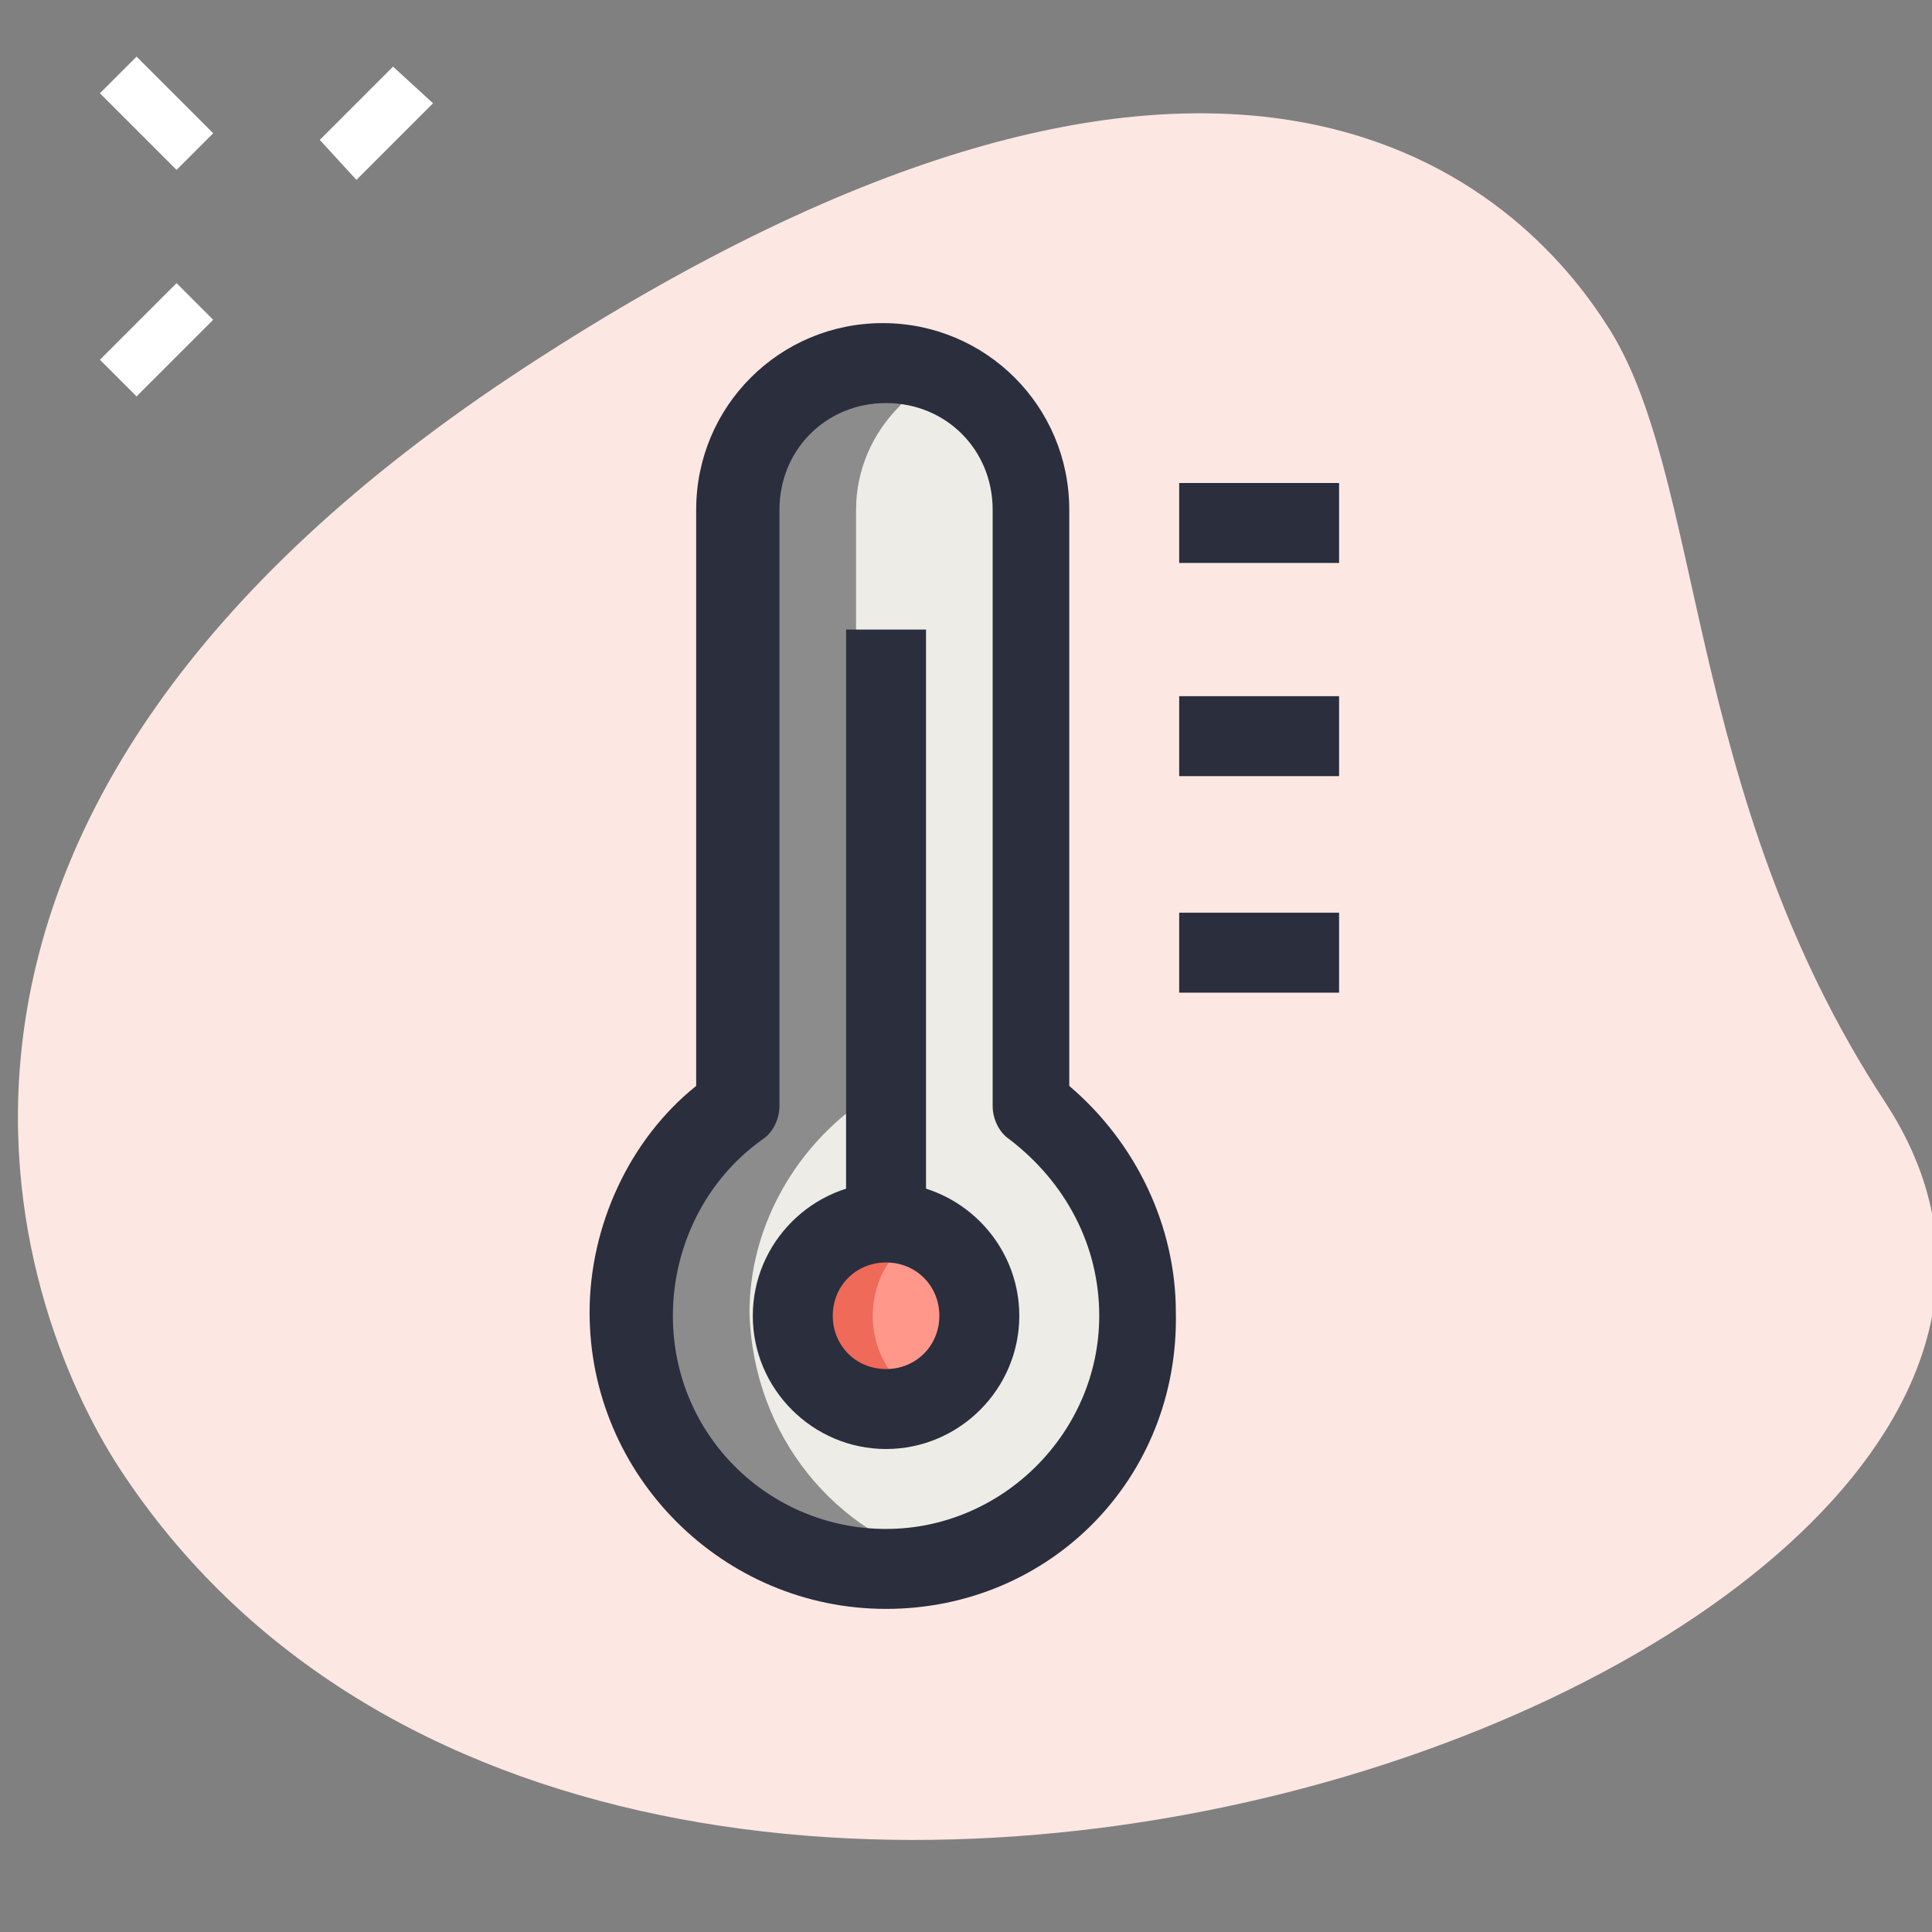
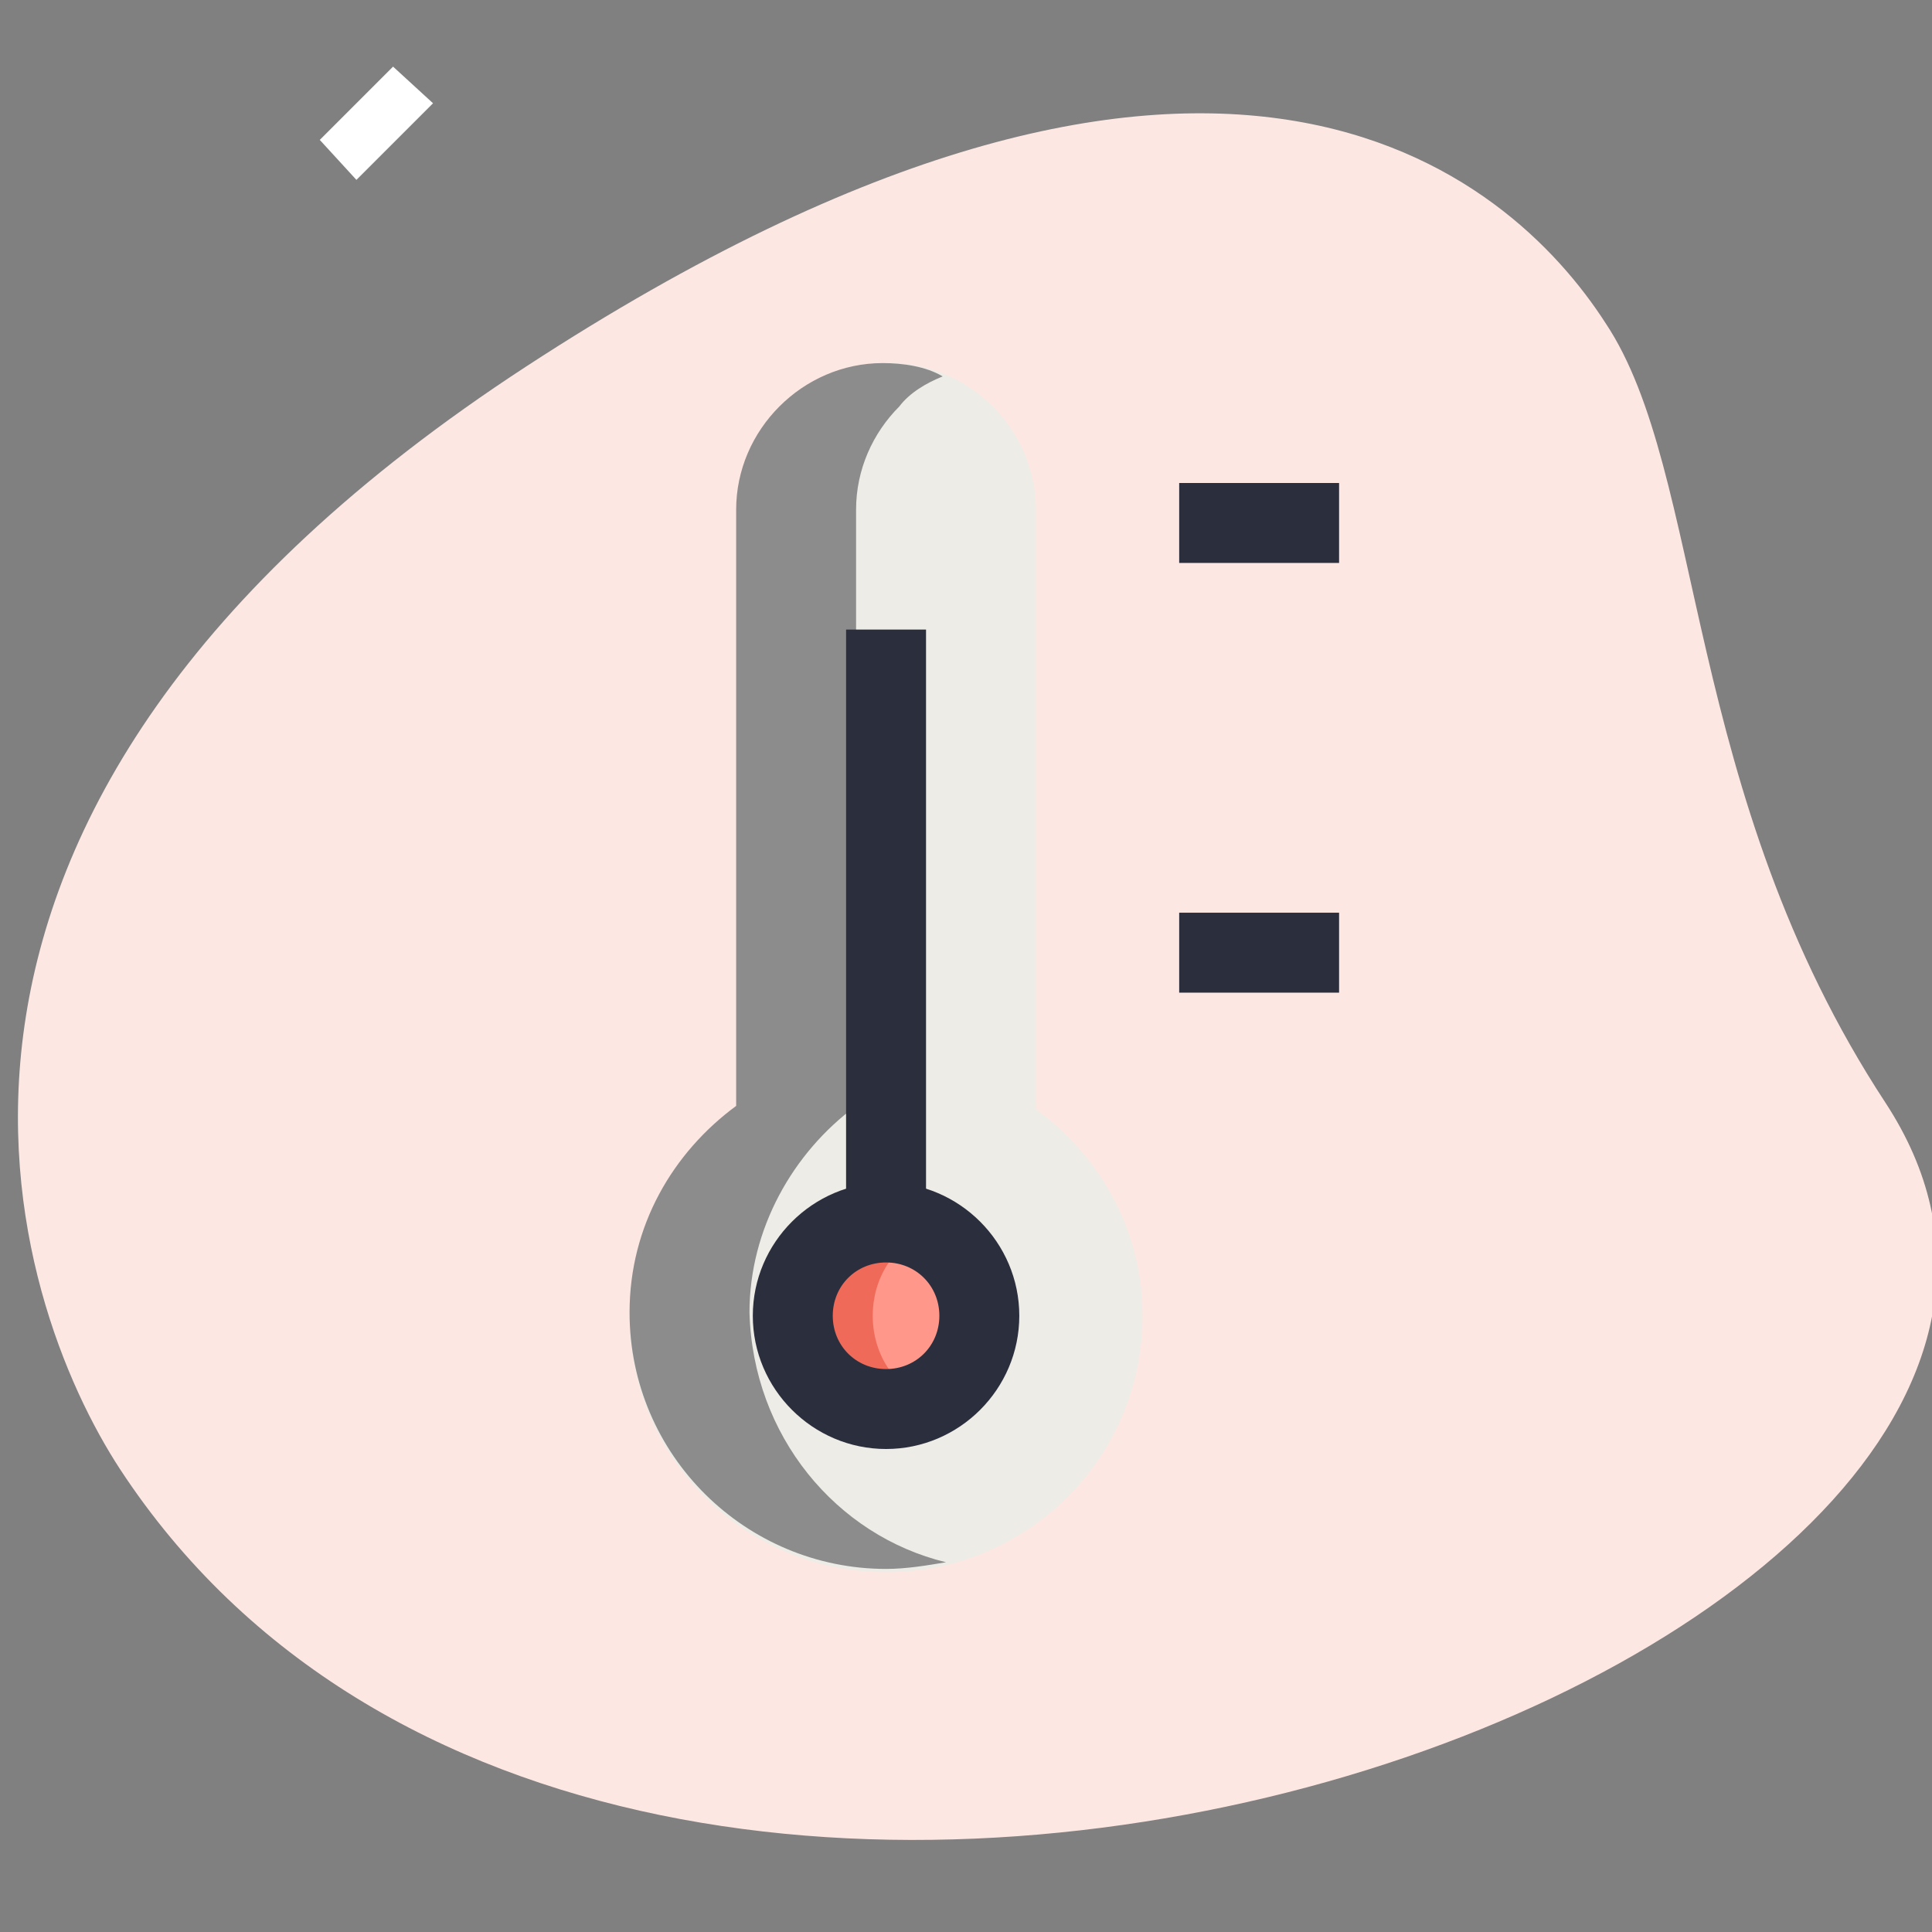
<svg xmlns="http://www.w3.org/2000/svg" xmlns:xlink="http://www.w3.org/1999/xlink" version="1.1" id="Layer_1" x="0px" y="0px" viewBox="0 0 58 58" style="enable-background:new 0 0 58 58;" xml:space="preserve">
  <rect x="0" y="0" width="58" height="58" fill="#808080" stroke="none" />
  <style type="text/css">
	.st0{clip-path:url(#SVGID_2_);}
	.st1{fill:#FDE7E3;}
	.st2{fill:#FFFFFF;}
	.st3{fill:#EDECE6;}
	.st4{fill:#FF988A;}
	.st5{fill:#8C8C8C;}
	.st6{fill:#EF6A58;}
	.st7{fill:#2A2E3D;}
</style>
  <g>
    <defs>
      <rect id="SVGID_1_" width="58" height="58" />
    </defs>
    <clipPath id="SVGID_2_">
      <use xlink:href="#SVGID_1_" style="overflow:visible;" />
    </clipPath>
    <g class="st0">
      <path class="st1" d="M56.6,33.1c-6.1-9.3-5.4-18.9-8.4-23.4C45.3,5.2,36.5-2.5,15.8,11C-4.9,24.5,0.4,39.2,3.6,44.1    C18.8,67.3,67.4,49.6,56.6,33.1z" />
      <path class="st2" d="M9.6,4.2L11.8,2L13,3.1l-2.3,2.3L9.6,4.2z" />
-       <path class="st2" d="M3,10.8l2.3-2.3l1.1,1.1l-2.3,2.3L3,10.8z" />
-       <path class="st2" d="M3,2.8l1.1-1.1L6.4,4L5.3,5.1L3,2.8z" />
      <path class="st3" d="M18.9,39.5c0,4.2,3.4,7.7,7.7,7.7c4.2,0,7.7-3.4,7.7-7.7c0-2.6-1.3-4.8-3.2-6.2V15.3c0-2.4-2-4.4-4.4-4.4    c-2.4,0-4.4,2-4.4,4.4v17.9C20.2,34.6,18.9,36.9,18.9,39.5z" />
      <path class="st4" d="M26.6,42.3c1.6,0,2.8-1.3,2.8-2.8c0-1.6-1.3-2.8-2.8-2.8c-1.6,0-2.8,1.3-2.8,2.8C23.8,41,25,42.3,26.6,42.3z" />
      <path class="st5" d="M28.4,46.9c-0.6,0.1-1.2,0.2-1.8,0.2c-4.2,0-7.7-3.4-7.7-7.7c0-2.6,1.3-4.8,3.2-6.2V15.3    c0-1.2,0.5-2.3,1.3-3.1c0.8-0.8,1.9-1.3,3.1-1.3c0.6,0,1.3,0.1,1.8,0.4c-0.5,0.2-1,0.5-1.3,0.9c-0.8,0.8-1.3,1.9-1.3,3.1v17.9    c-1.9,1.4-3.2,3.7-3.2,6.2C22.6,43.1,25.1,46.1,28.4,46.9z" />
      <path class="st6" d="M27.8,42c-0.4,0.2-0.8,0.3-1.2,0.3c-1.6,0-2.8-1.3-2.8-2.8c0-1.6,1.3-2.8,2.8-2.8c0.4,0,0.8,0.1,1.2,0.3    c-1,0.4-1.6,1.4-1.6,2.5S26.8,41.6,27.8,42z" />
      <path class="st7" d="M26.6,43.5c-2.2,0-4-1.8-4-4c0-2.2,1.8-4,4-4c2.2,0,4,1.8,4,4C30.6,41.7,28.8,43.5,26.6,43.5z M26.6,37.9    c-0.9,0-1.6,0.7-1.6,1.6c0,0.9,0.7,1.6,1.6,1.6c0.9,0,1.6-0.7,1.6-1.6C28.2,38.6,27.5,37.9,26.6,37.9z" />
      <path class="st7" d="M35.4,14.5h4.8v2.4h-4.8V14.5z" />
-       <path class="st7" d="M35.4,20.9h4.8v2.4h-4.8V20.9z" />
      <path class="st7" d="M35.4,27.4h4.8v2.4h-4.8V27.4z" />
-       <path class="st7" d="M26.6,48.3c-4.9,0-8.9-4-8.9-8.9c0-2.6,1.2-5.2,3.2-6.8V15.3c0-3.1,2.5-5.6,5.6-5.6c3.1,0,5.6,2.5,5.6,5.6    v17.3c2,1.7,3.2,4.2,3.2,6.8C35.4,44.4,31.5,48.3,26.6,48.3z M26.6,12.1c-1.8,0-3.2,1.4-3.2,3.2v17.9c0,0.4-0.2,0.8-0.5,1    c-1.7,1.2-2.7,3.2-2.7,5.3c0,3.6,2.9,6.4,6.4,6.4S33,43,33,39.5c0-2.1-1-4-2.7-5.3c-0.3-0.2-0.5-0.6-0.5-1V15.3    C29.8,13.5,28.4,12.1,26.6,12.1z" />
      <path class="st7" d="M25.4,18.9h2.4v17.7h-2.4V18.9z" />
    </g>
  </g>
</svg>